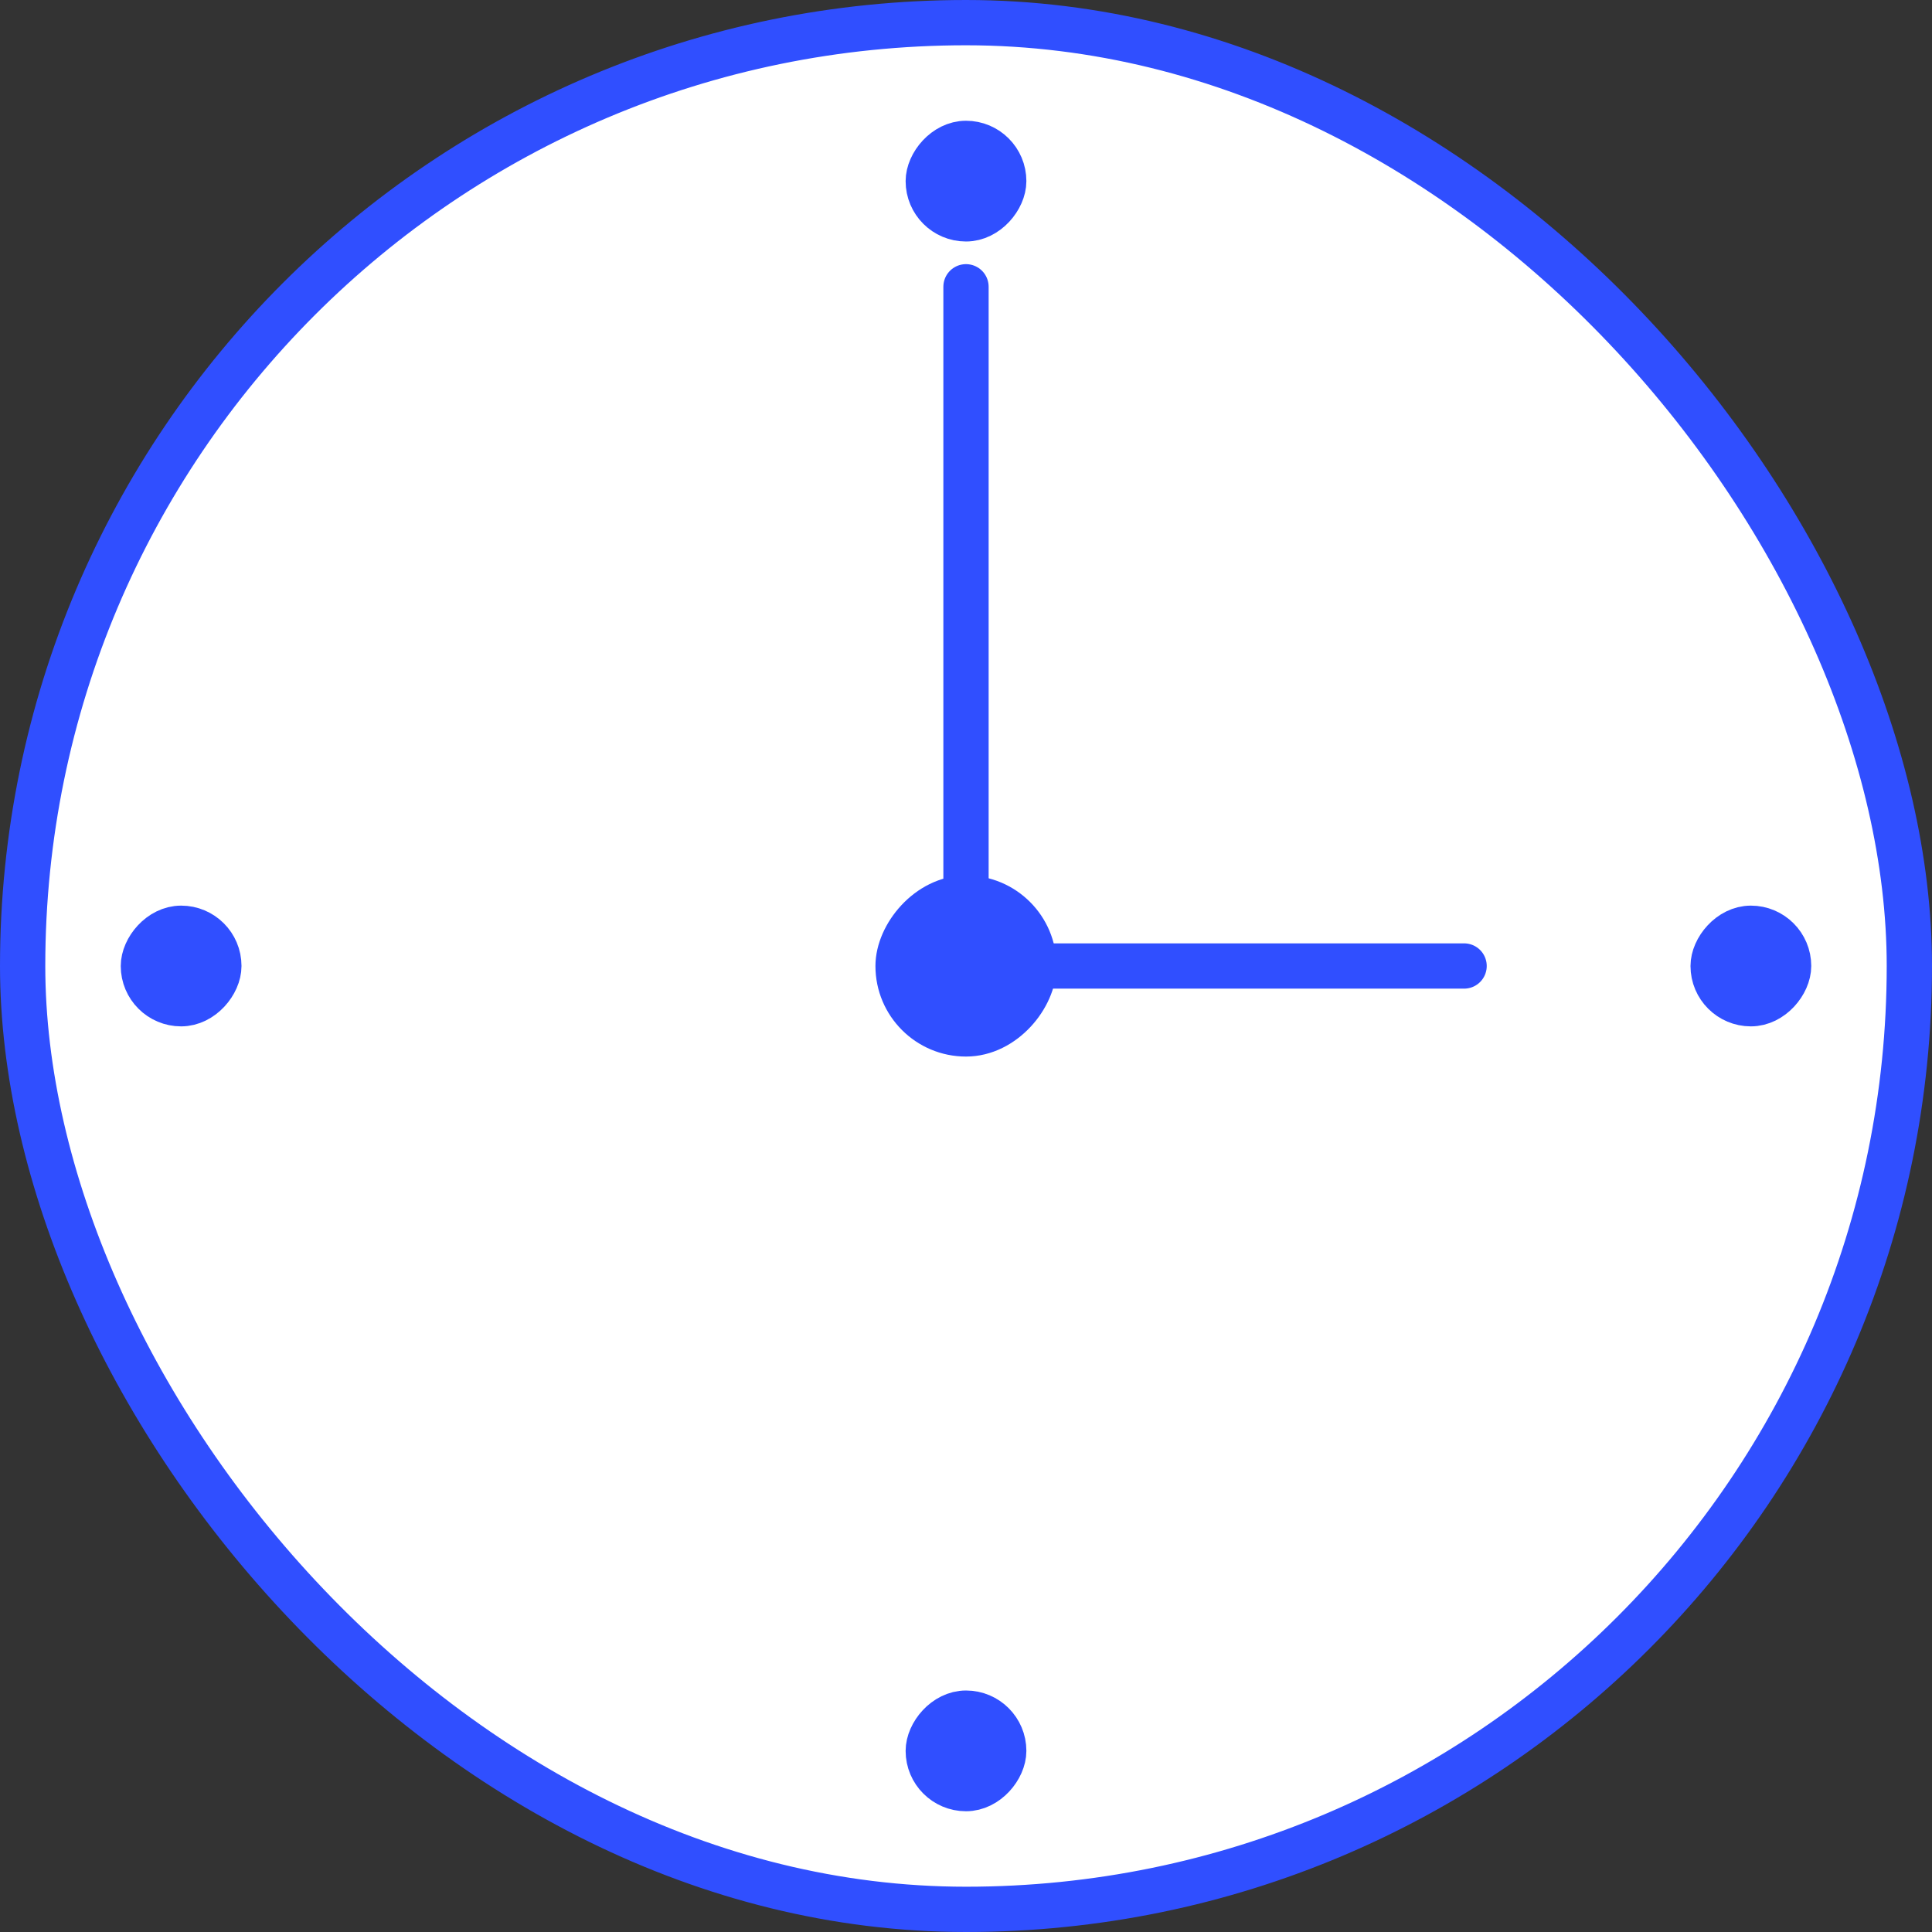
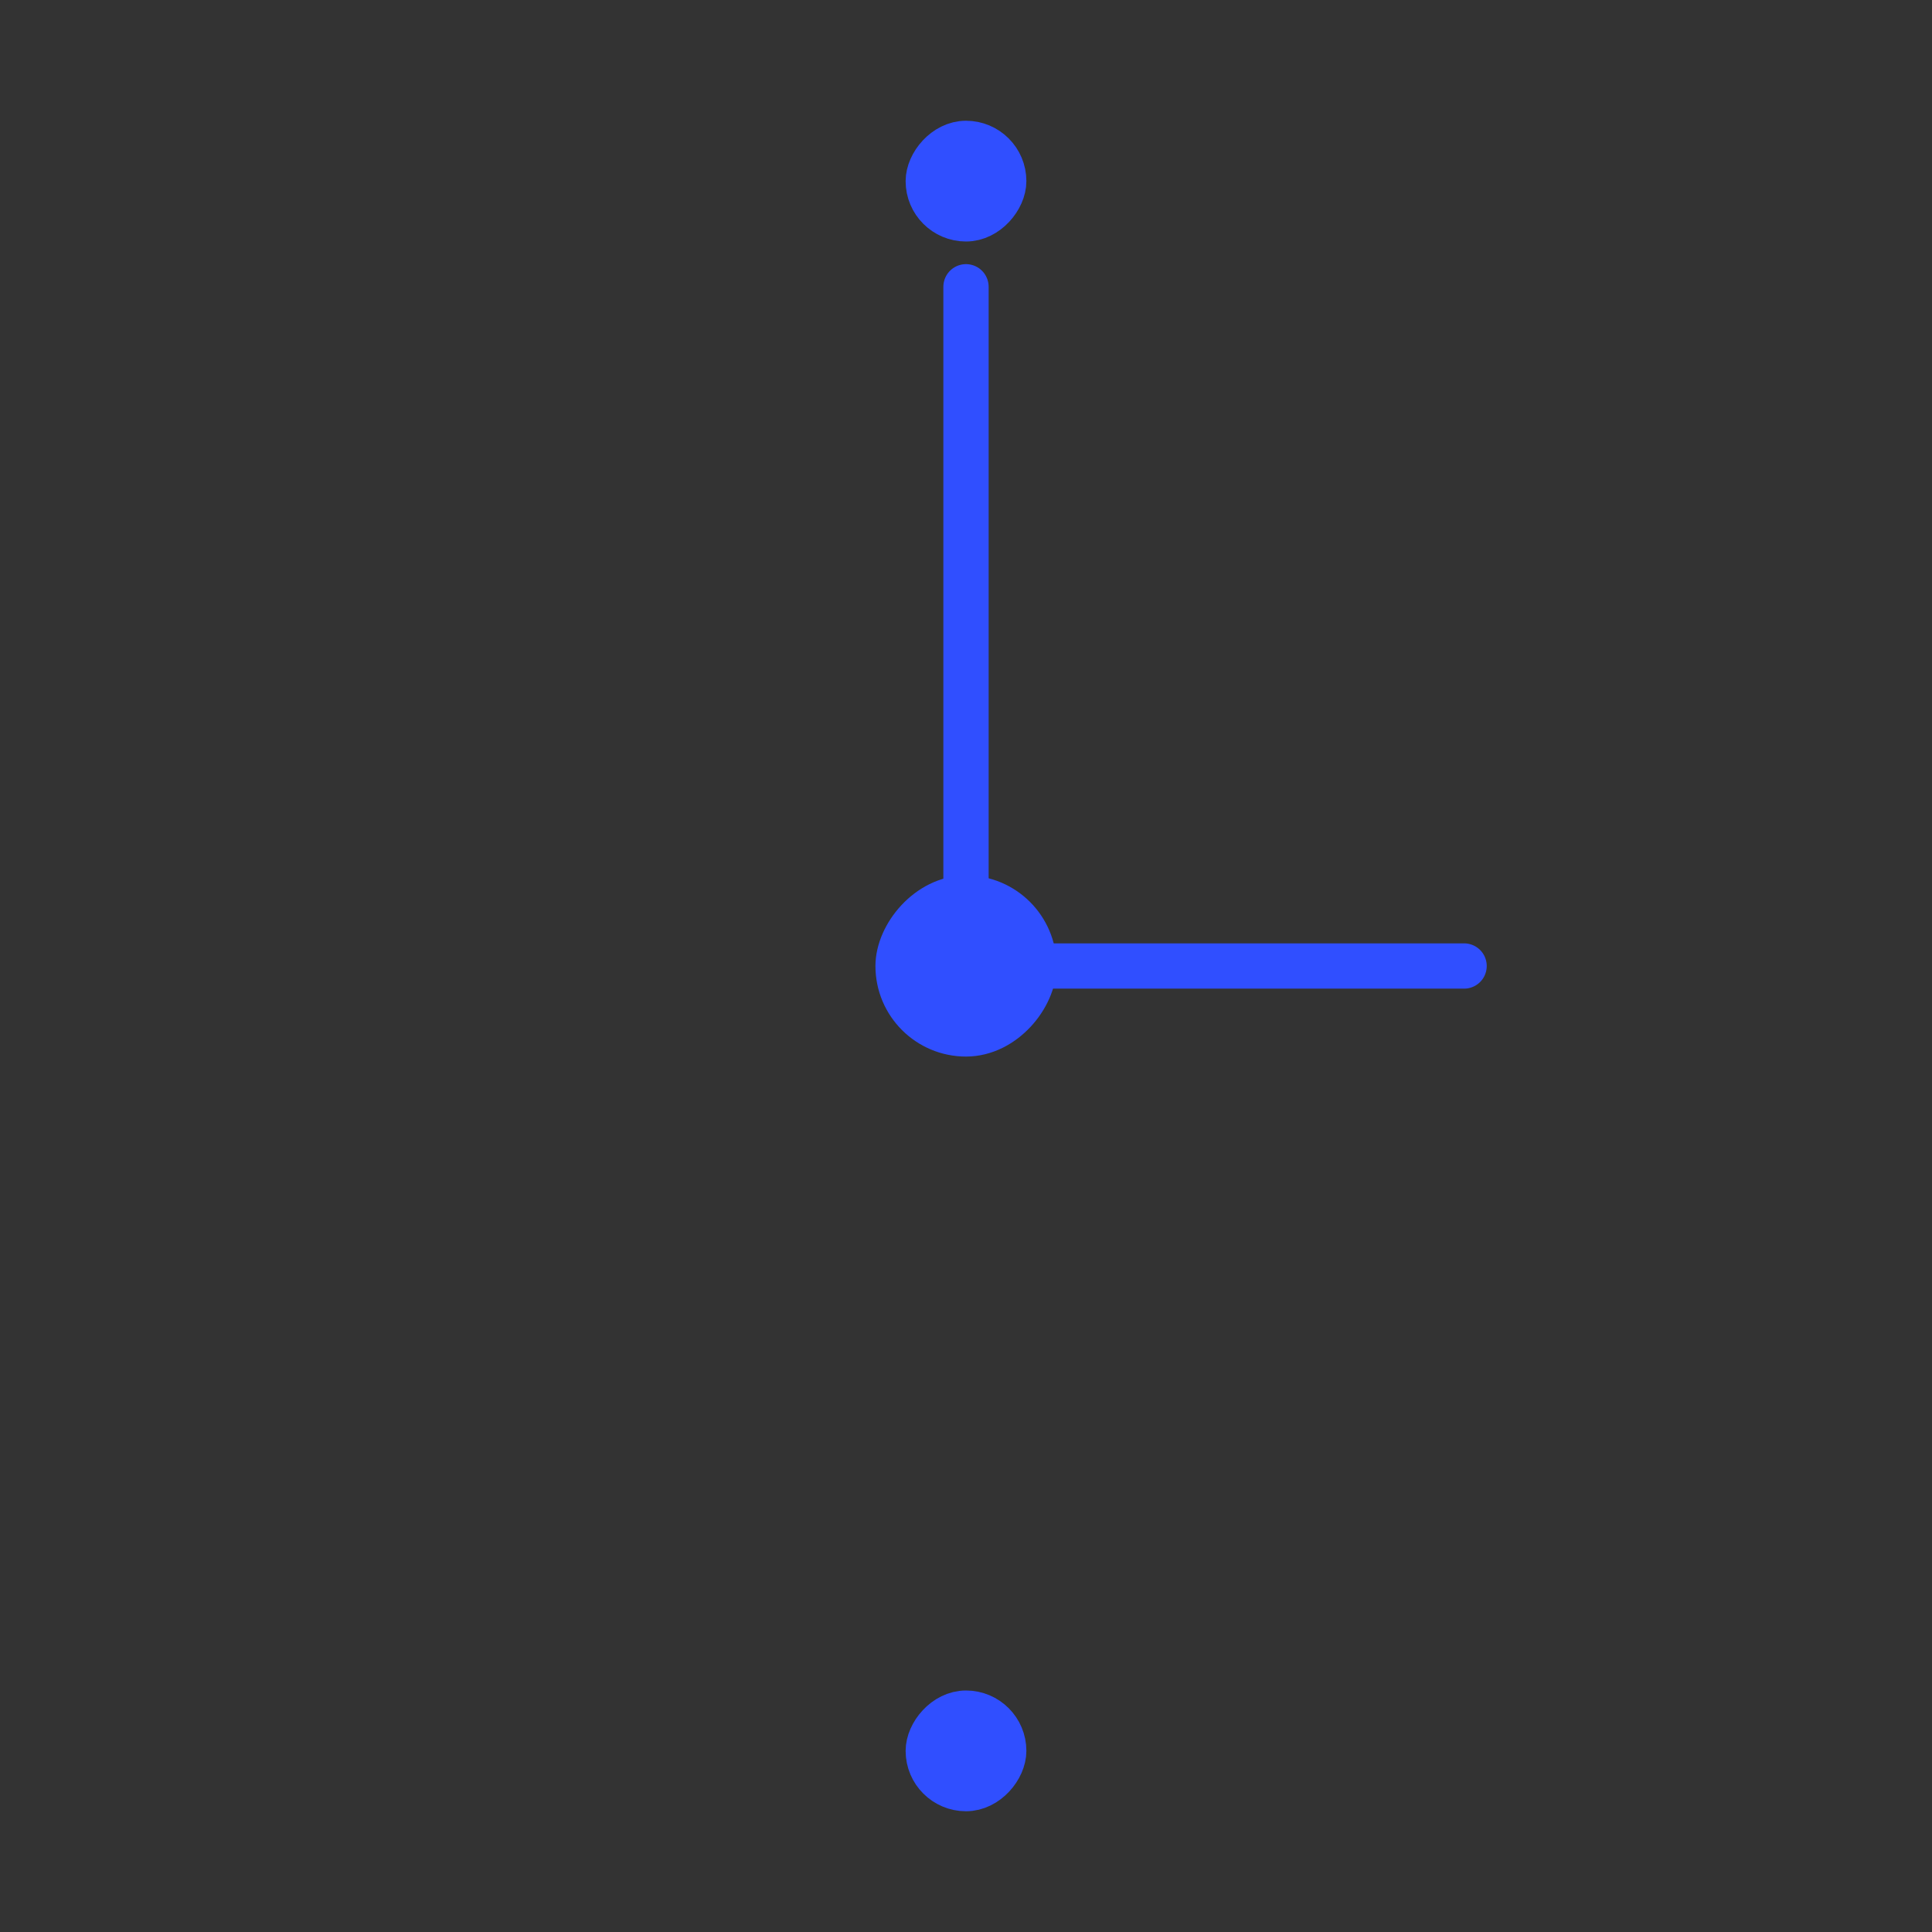
<svg xmlns="http://www.w3.org/2000/svg" width="64" height="64" viewBox="0 0 64 64" fill="none">
  <rect x="0" y="0" width="64" height="64" fill="#333333" stroke="none" />
-   <rect x="0.75" y="0.75" width="62.5" height="62.5" rx="31.25" fill="white" stroke="#304FFF" stroke-width="1.5" />
  <rect x="0.75" y="-0.75" width="4.5" height="4.5" rx="2.25" transform="matrix(1 0 0 -1 29 33.5)" fill="#304FFF" stroke="#304FFF" stroke-width="1.5" />
-   <rect x="0.75" y="-0.75" width="2.5" height="2.5" rx="1.25" transform="matrix(1 0 0 -1 56 32.5)" fill="#304FFF" stroke="#304FFF" stroke-width="1.5" />
  <rect x="0.75" y="-0.75" width="2.5" height="2.5" rx="1.25" transform="matrix(1 0 0 -1 30 58.5)" fill="#304FFF" stroke="#304FFF" stroke-width="1.5" />
-   <rect x="0.75" y="-0.75" width="2.5" height="2.5" rx="1.25" transform="matrix(1 0 0 -1 4 32.5)" fill="#304FFF" stroke="#304FFF" stroke-width="1.5" />
  <rect x="0.75" y="-0.75" width="2.5" height="2.5" rx="1.25" transform="matrix(1 0 0 -1 30 6.5)" fill="#304FFF" stroke="#304FFF" stroke-width="1.5" />
  <path d="M32 32H48.5" stroke="#304FFF" stroke-width="1.5" stroke-linecap="round" />
  <path d="M32 31.5L32 9.5" stroke="#304FFF" stroke-width="1.5" stroke-linecap="round" />
</svg>